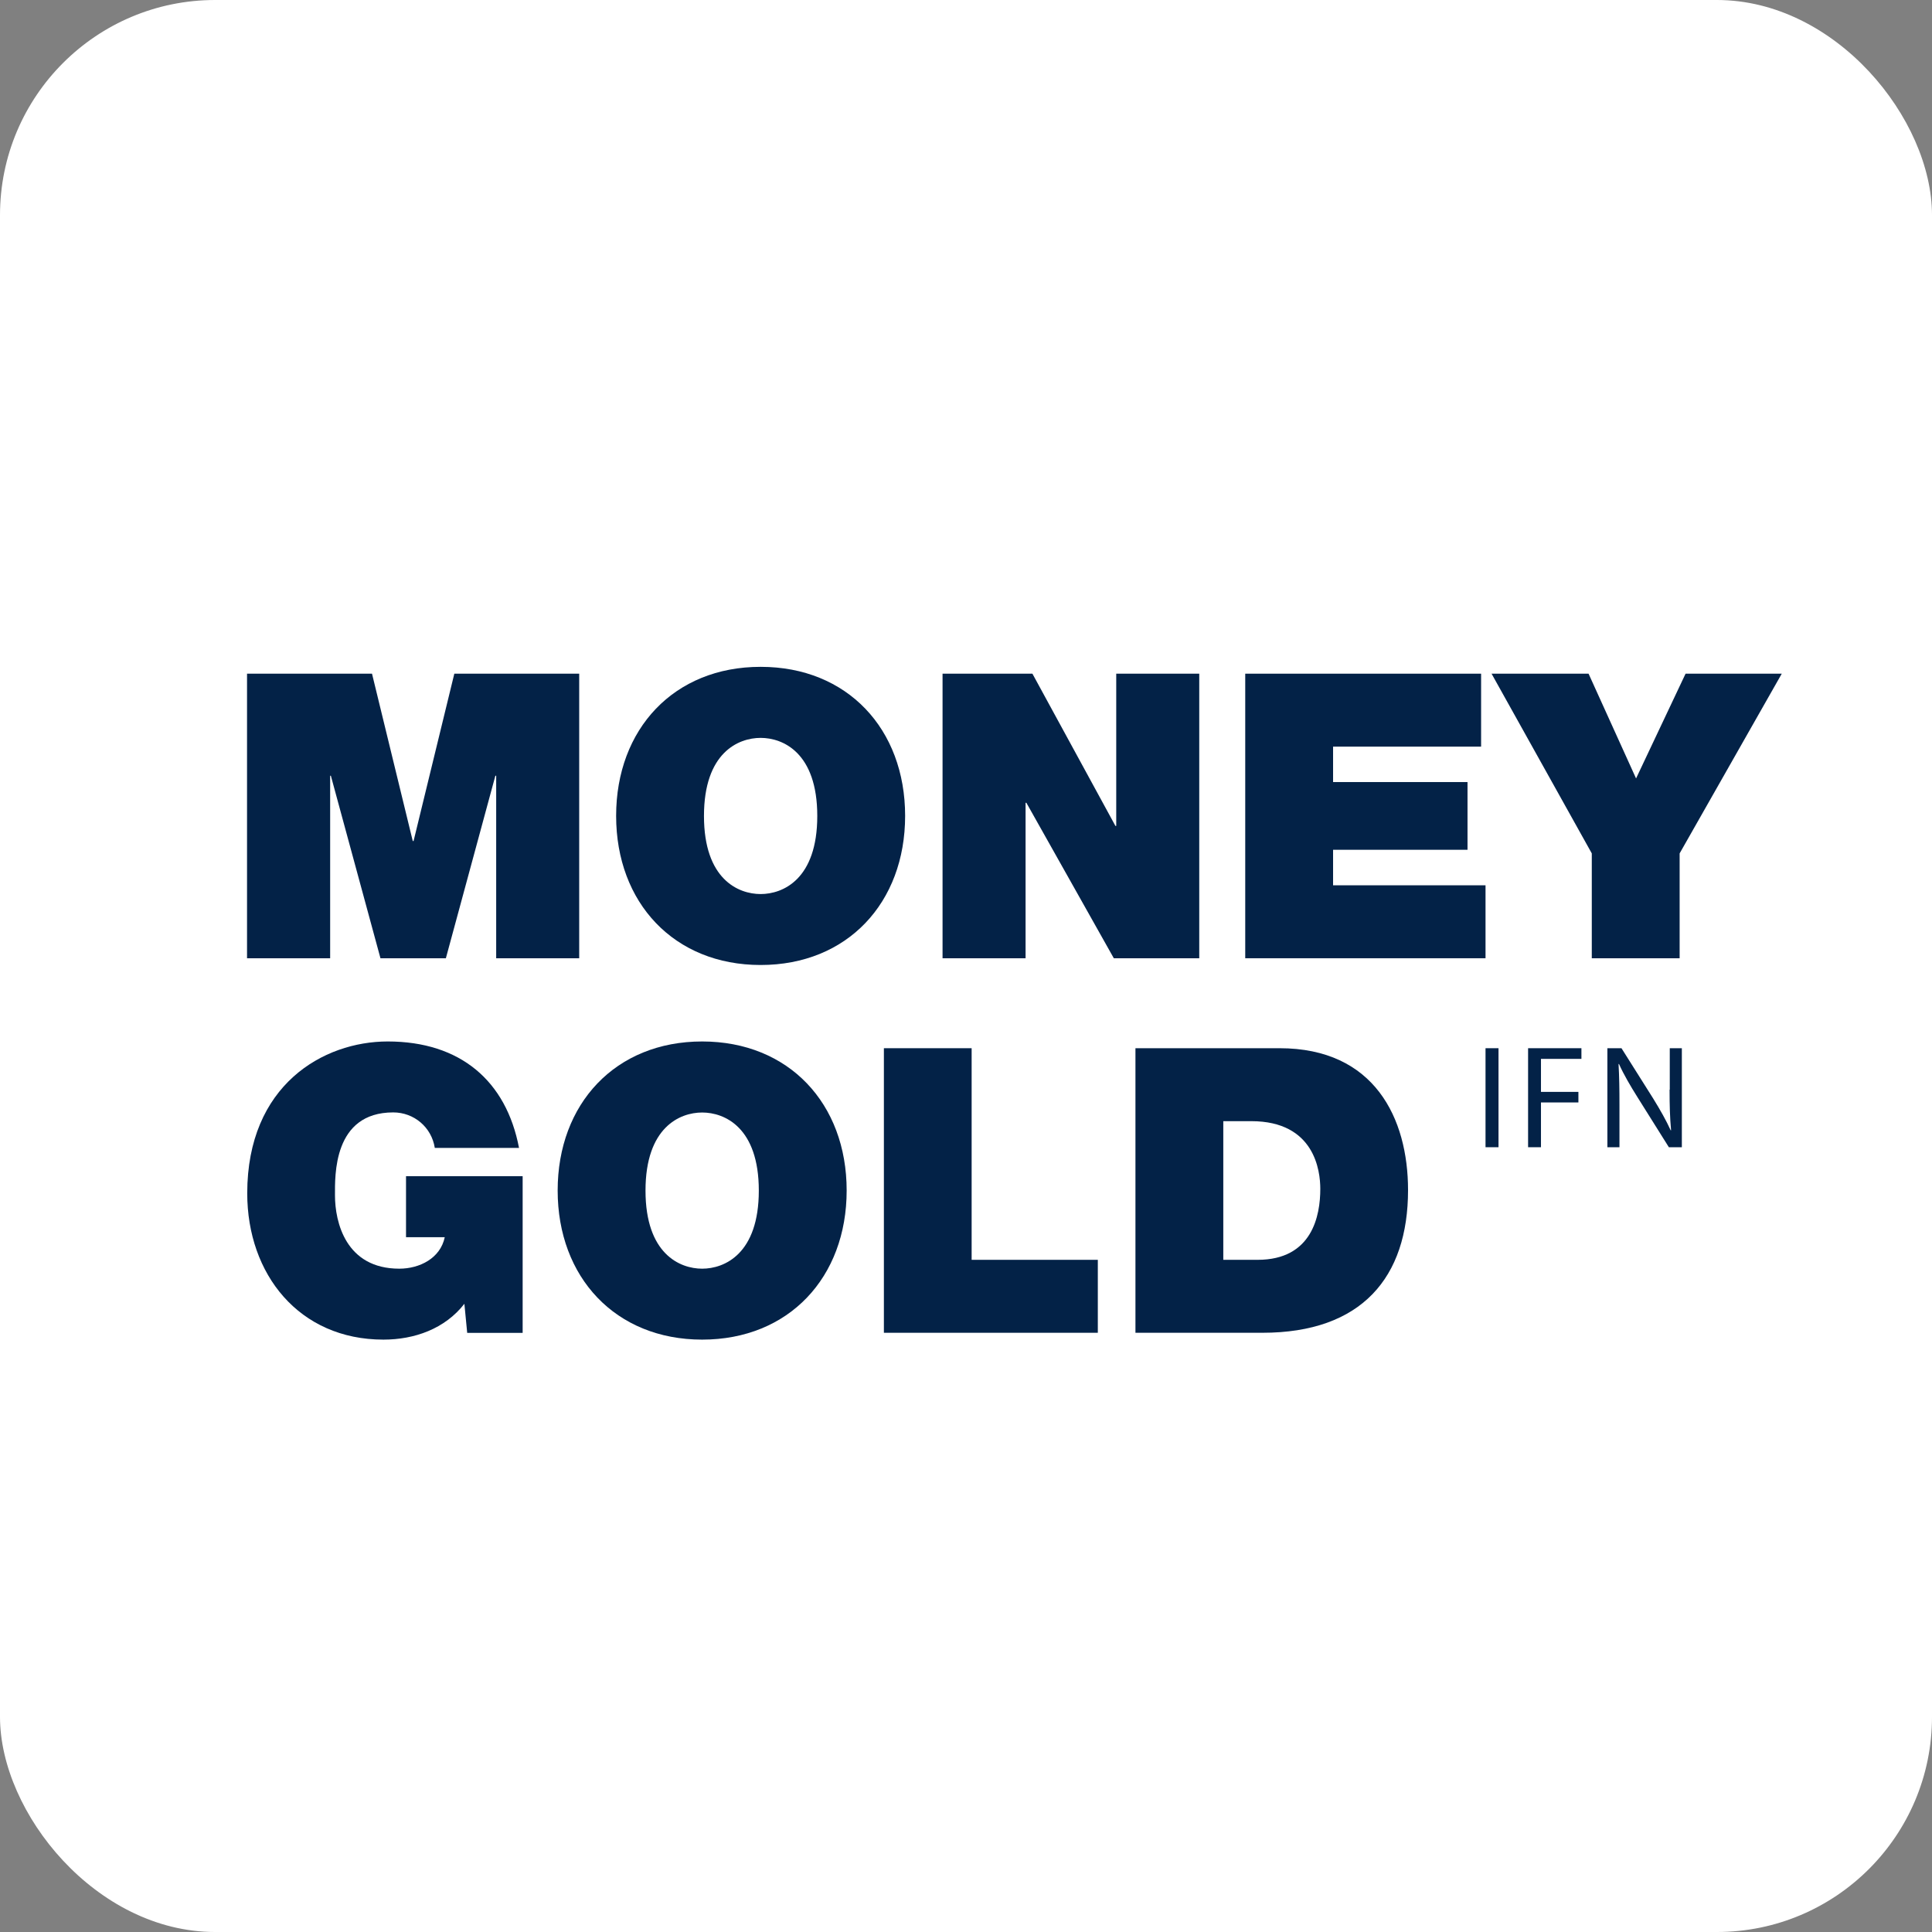
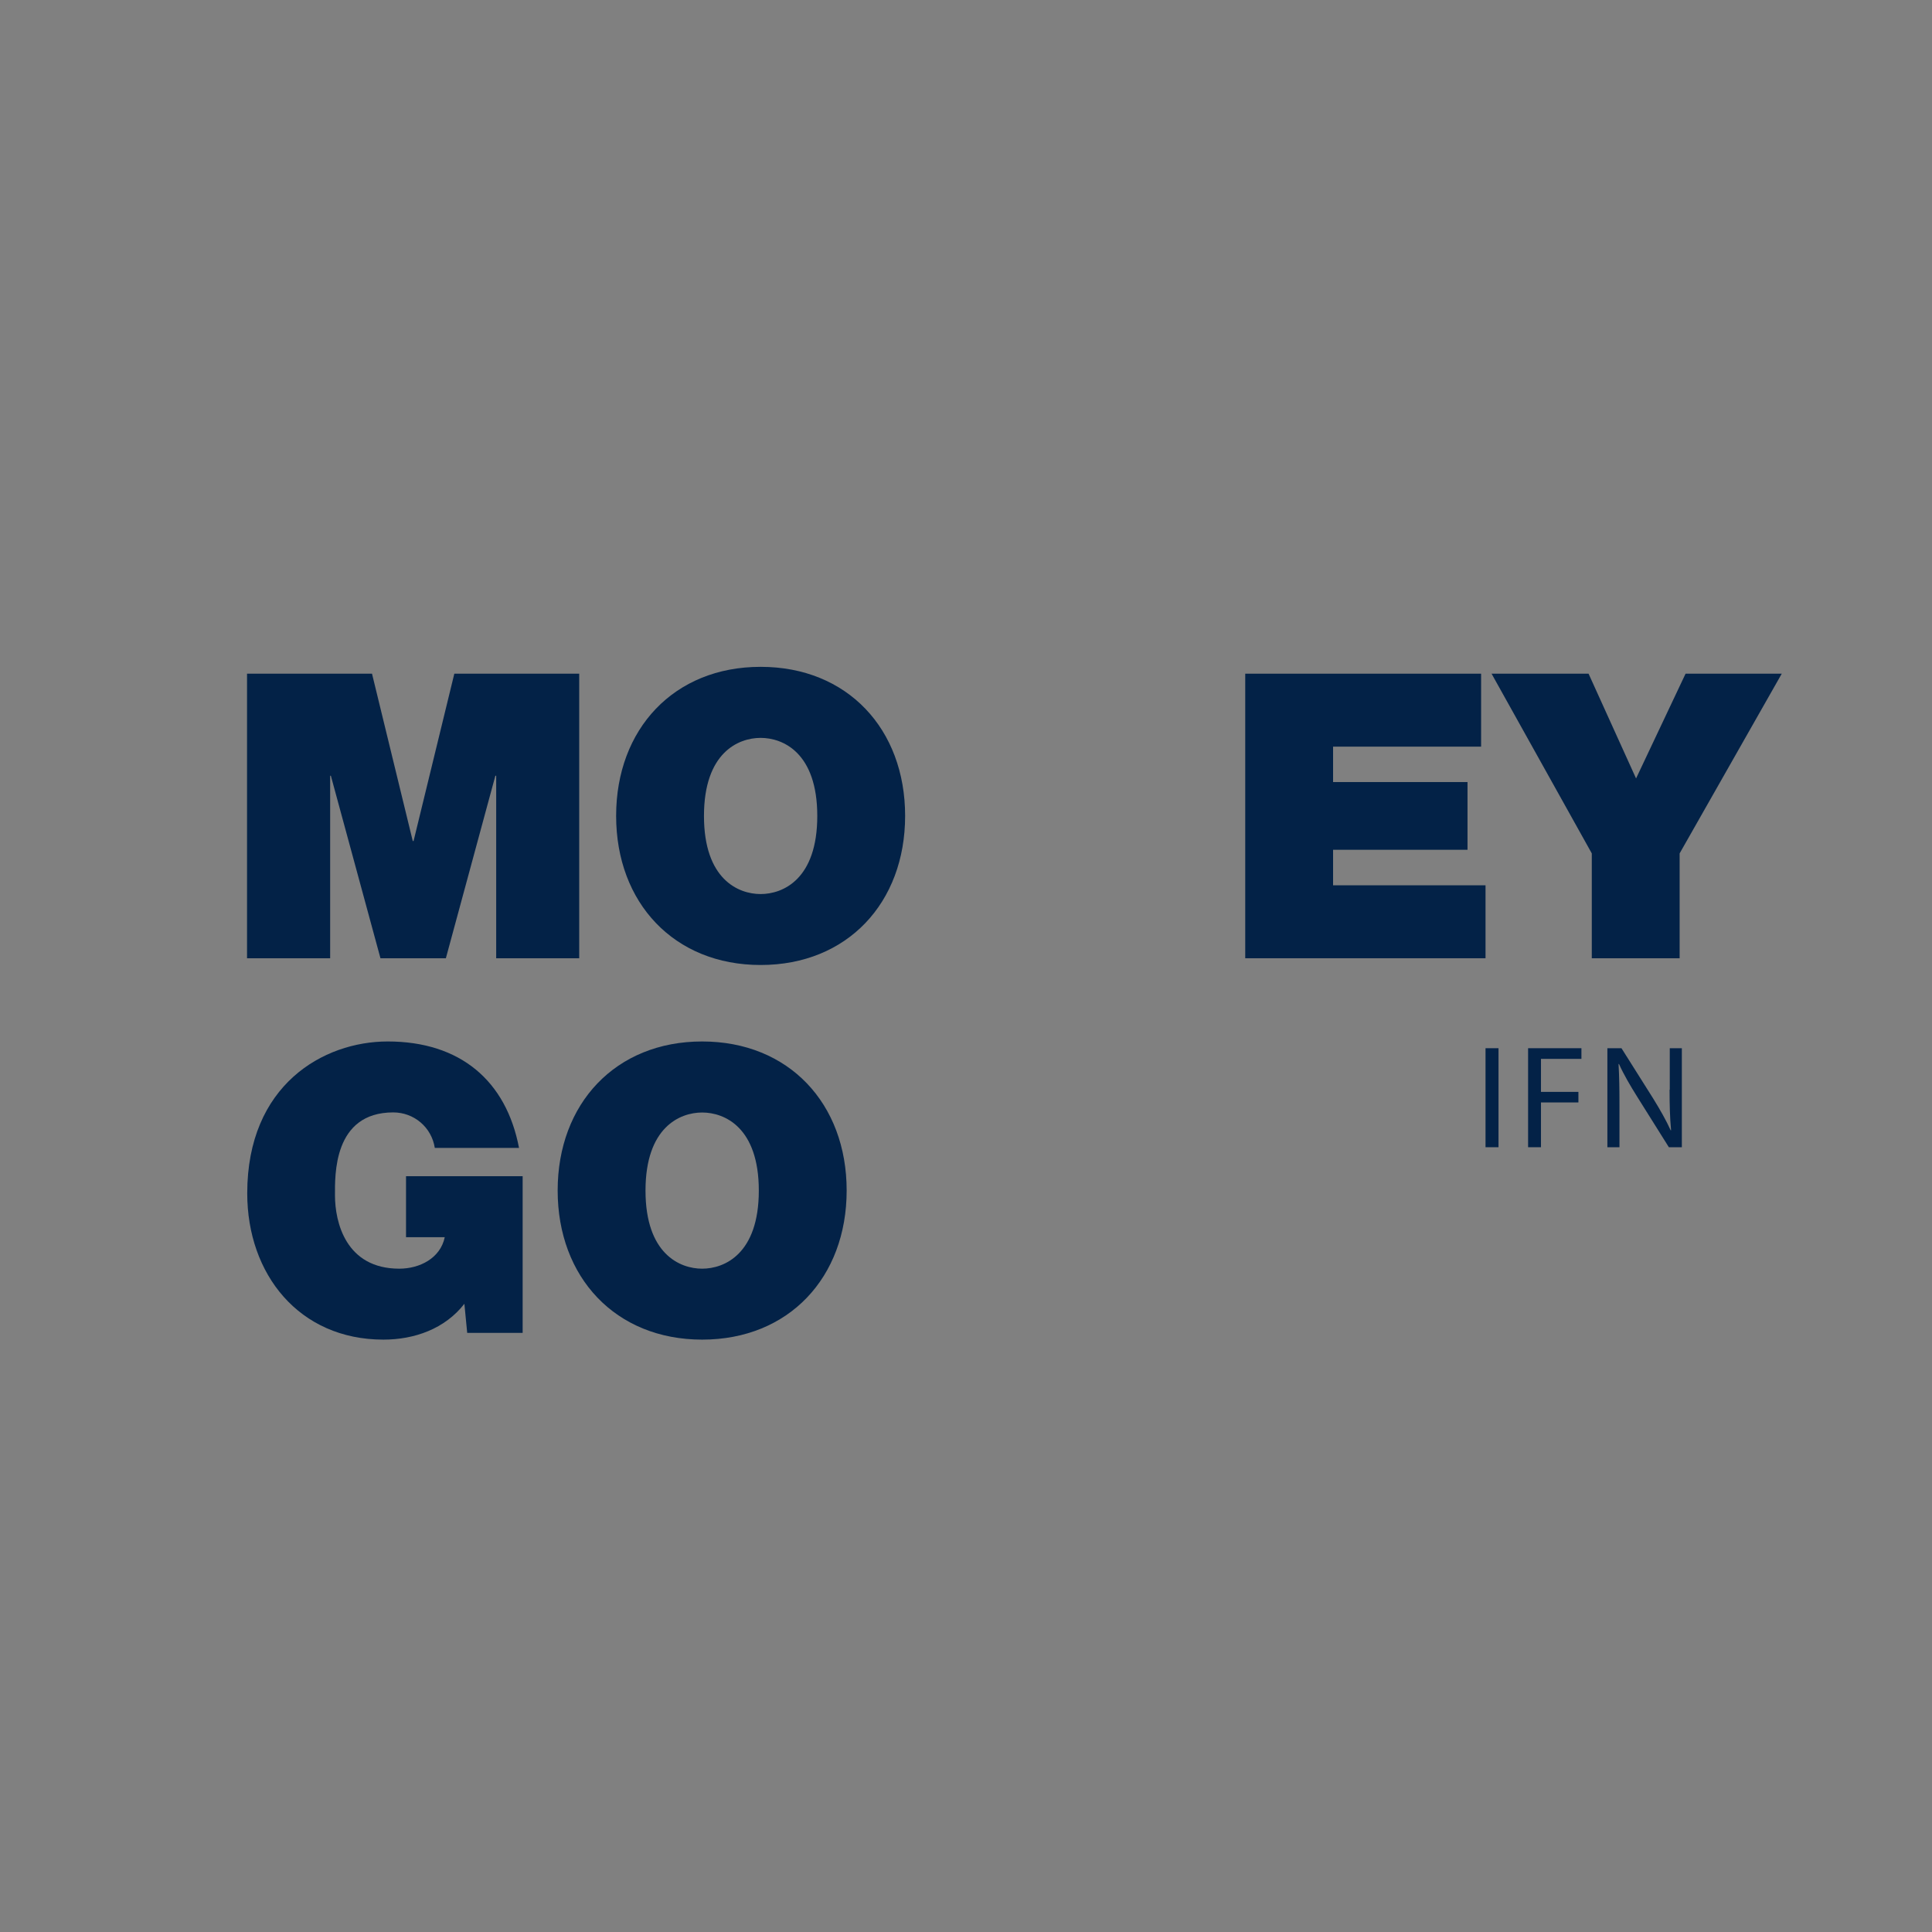
<svg xmlns="http://www.w3.org/2000/svg" id="Layer_1" viewBox="0 0 192 192">
  <rect x="0" y="0" width="192" height="192" fill="#808080" stroke="none" />
  <defs>
    <style>.cls-1{fill:#fff;}.cls-2{fill:#032247;}</style>
  </defs>
-   <rect class="cls-1" width="192" height="192" rx="21.38" ry="21.38" />
  <g>
-     <polygon class="cls-2" points="96.56 104.17 87.84 104.17 87.84 132.45 109.1 132.45 109.1 125.2 96.56 125.2 96.56 104.17" />
    <polygon class="cls-2" points="158.19 95.23 166.92 95.23 166.92 84.81 177.07 66.95 167.51 66.95 162.59 77.36 157.87 66.95 148.23 66.95 158.19 84.81 158.19 95.23" />
    <path class="cls-2" d="M165.92,108.29c0,1.53,.03,2.73,.15,4.04h-.04c-.45-.99-1.04-2.03-1.75-3.18l-3.14-4.98h-1.4v9.84h1.2v-4.2c0-1.63-.02-2.82-.09-4.06l.04-.02c.48,1.07,1.14,2.19,1.83,3.29l3.13,4.99h1.29v-9.84h-1.2v4.12Z" />
    <polygon class="cls-2" points="157.16 105.23 157.16 104.17 151.86 104.17 151.86 114.01 153.14 114.01 153.14 109.56 156.86 109.56 156.86 108.51 153.14 108.51 153.14 105.23 157.16 105.23" />
    <rect class="cls-2" x="147.63" y="104.17" width="1.29" height="9.84" />
    <path class="cls-2" d="M69.78,103.5c-8.61,0-14.36,6.18-14.36,14.81s5.75,14.82,14.36,14.82,14.36-6.18,14.36-14.82-5.75-14.81-14.36-14.81Zm0,22.58c-2.22,0-5.63-1.47-5.63-7.76s3.41-7.76,5.63-7.76,5.63,1.47,5.63,7.76-3.41,7.76-5.63,7.76Z" />
    <path class="cls-2" d="M75.59,66.27h-.01c-8.6,0-14.35,6.18-14.35,14.81s5.75,14.82,14.36,14.82,14.36-6.18,14.36-14.82-5.75-14.81-14.35-14.81Zm0,22.58c-2.22,0-5.63-1.47-5.63-7.76s3.41-7.76,5.63-7.76,5.63,1.47,5.63,7.76-3.41,7.76-5.63,7.76Z" />
    <path class="cls-2" d="M51.93,116.89h-11.58v6.06h3.85c-.44,2.1-2.5,3.13-4.52,3.13-5.32,0-6.39-4.63-6.39-7.29,0-1.94-.2-8.24,5.79-8.24,2.06,0,3.81,1.47,4.13,3.53h8.37c-1.27-6.66-5.83-10.58-13.05-10.58-6.39,0-13.96,4.32-13.96,15.09h0c0,8.04,5.15,14.54,13.53,14.54,3.09,0,6.11-1.07,8.05-3.56l.28,2.89h5.51v-15.57Z" />
    <polygon class="cls-2" points="32.81 77.09 32.88 77.09 37.81 95.23 44.31 95.23 49.23 77.09 49.31 77.09 49.31 95.23 57.56 95.23 57.56 66.95 45.15 66.95 41.1 83.58 41.02 83.58 36.97 66.95 24.55 66.95 24.55 95.23 32.81 95.23 32.81 77.09" />
-     <path class="cls-2" d="M112.84,104.17v28.28h12.61c9.88,0,14.48-5.51,14.48-14.18,0-7.13-3.33-14.1-12.77-14.1h-14.32Zm18.37,13.98c0,2.65-.79,7.05-6.23,7.05h-3.41v-13.78h2.78c6.31,0,6.86,4.95,6.86,6.73Z" />
-     <polygon class="cls-2" points="101.92 79.78 102 79.78 110.69 95.23 119.18 95.23 119.18 66.95 110.93 66.95 110.93 82.08 110.85 82.08 102.6 66.95 93.67 66.95 93.67 95.23 101.92 95.23 101.92 79.78" />
    <polygon class="cls-2" points="147.63 87.98 132.48 87.98 132.48 84.45 145.84 84.45 145.84 77.72 132.48 77.72 132.48 74.2 147.19 74.2 147.19 66.95 123.75 66.95 123.75 95.23 147.63 95.23 147.63 87.98" />
  </g>
</svg>